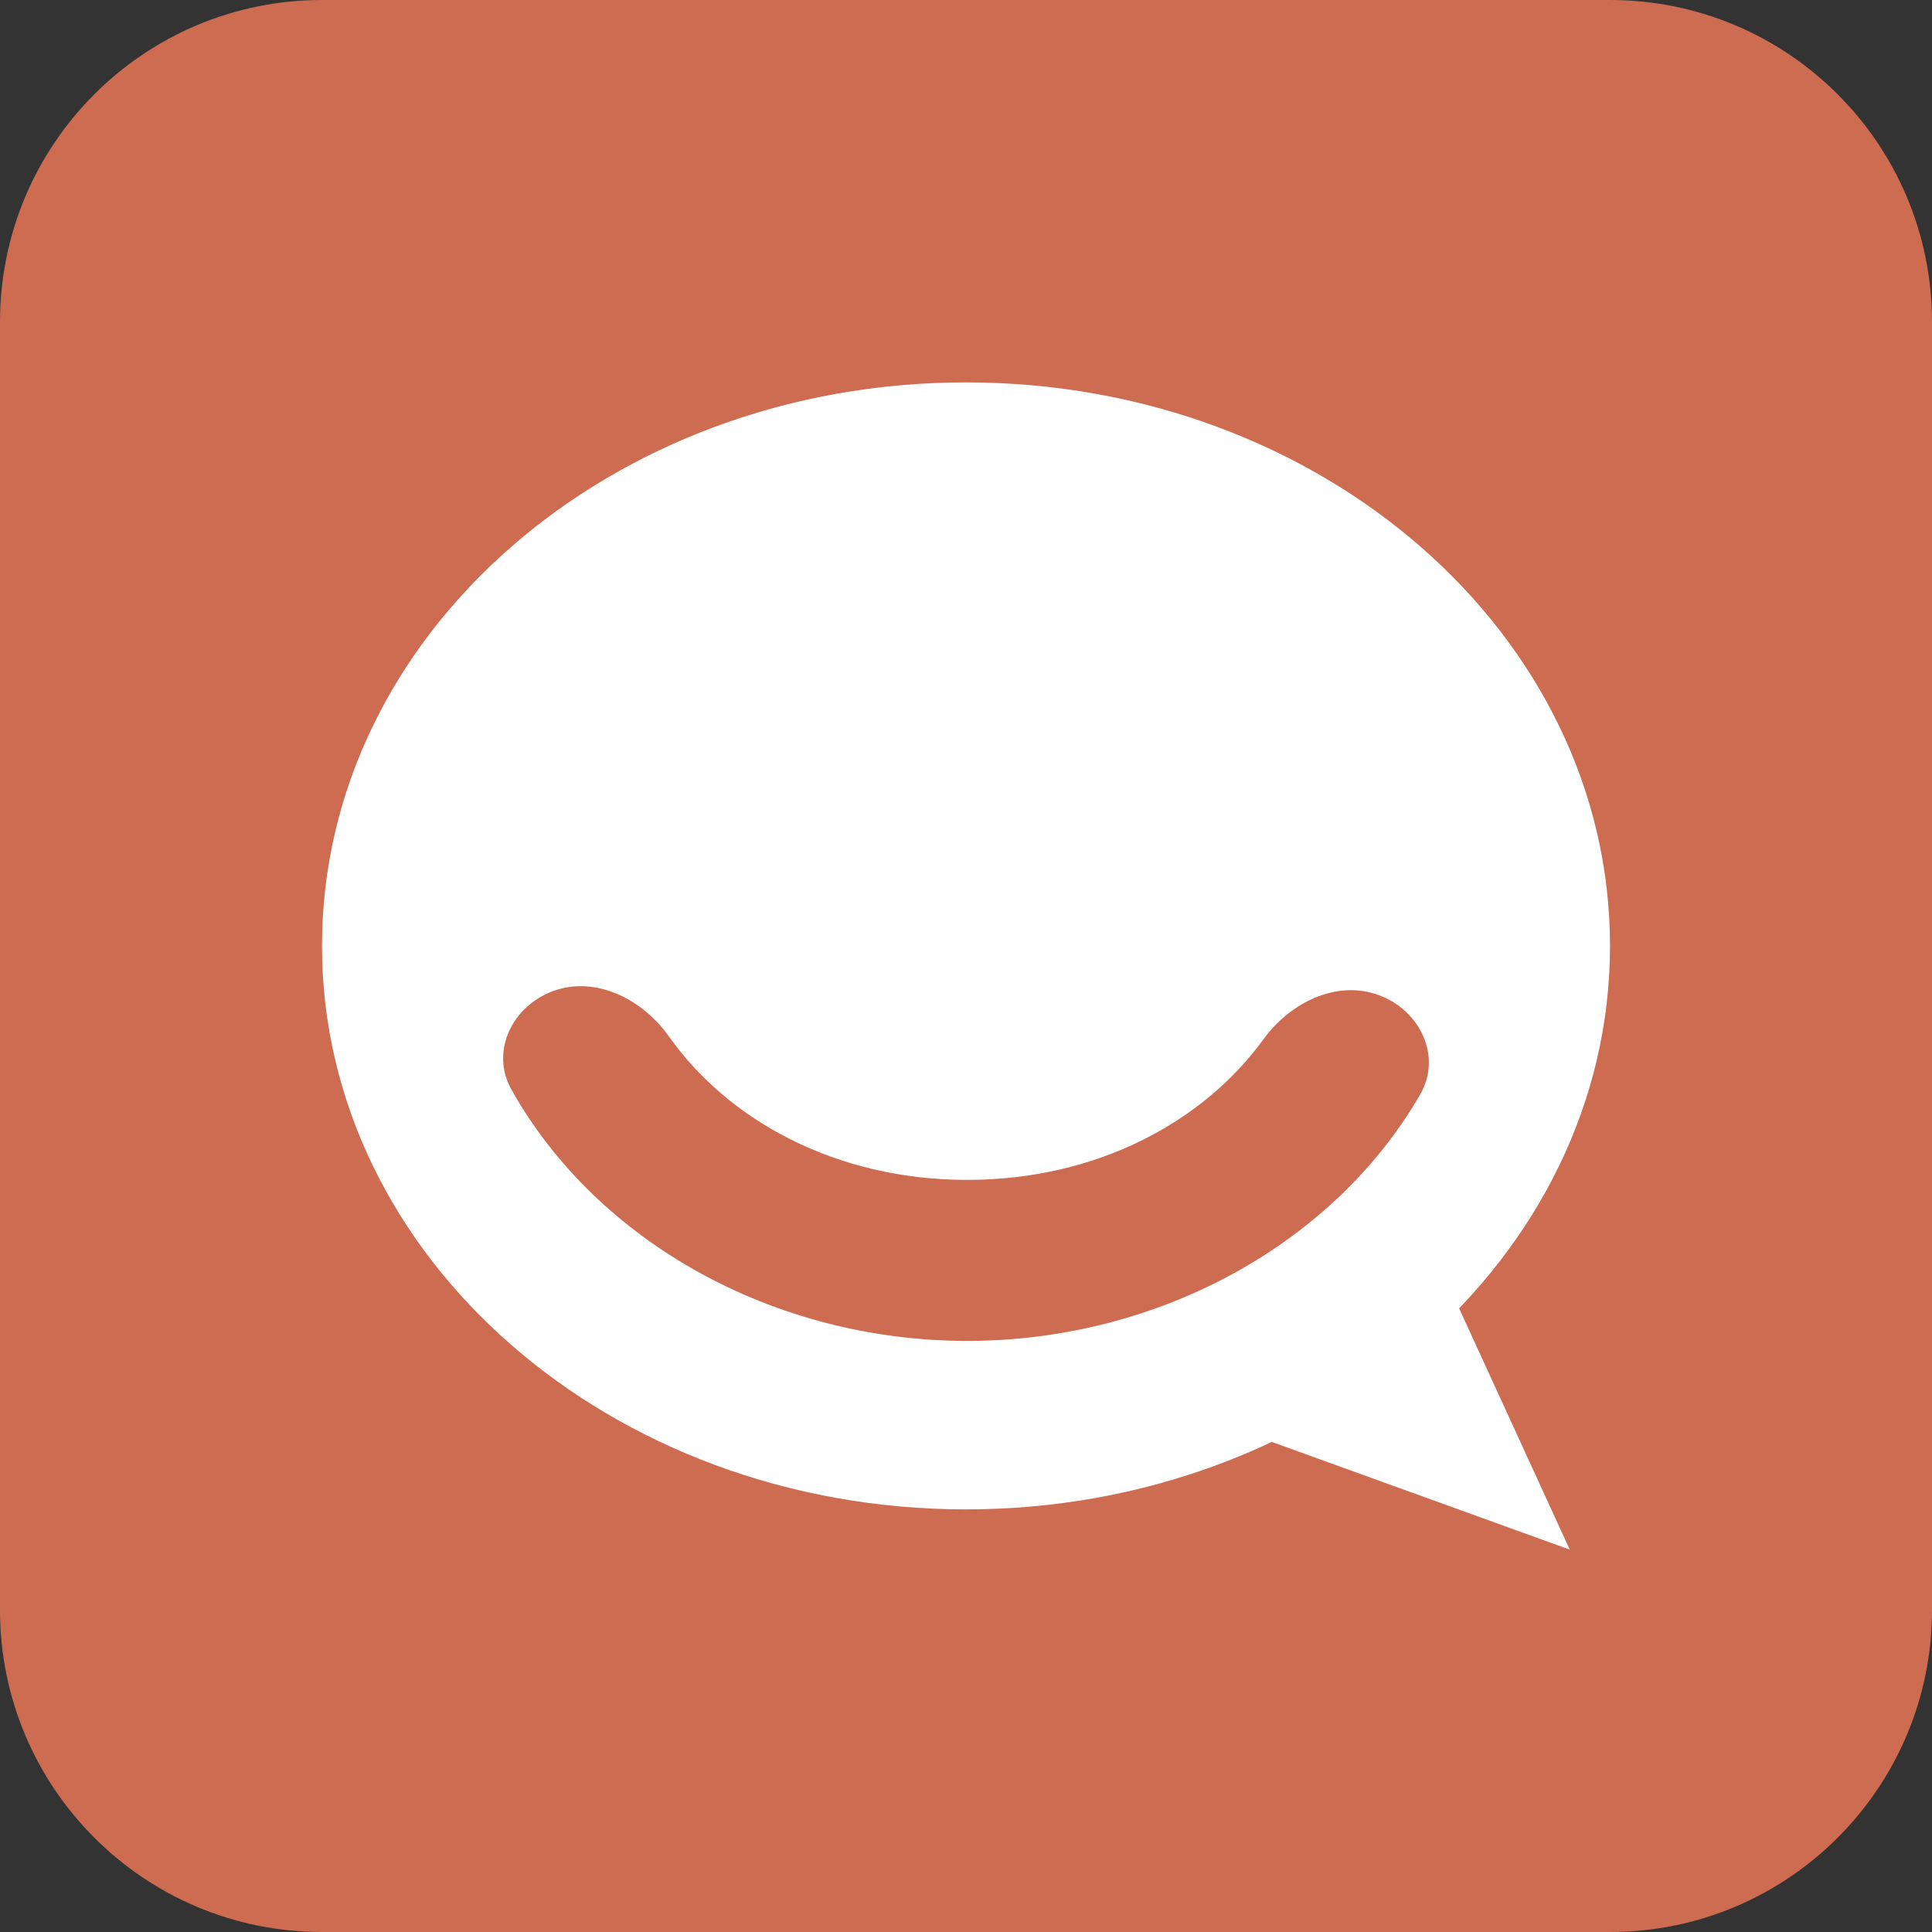
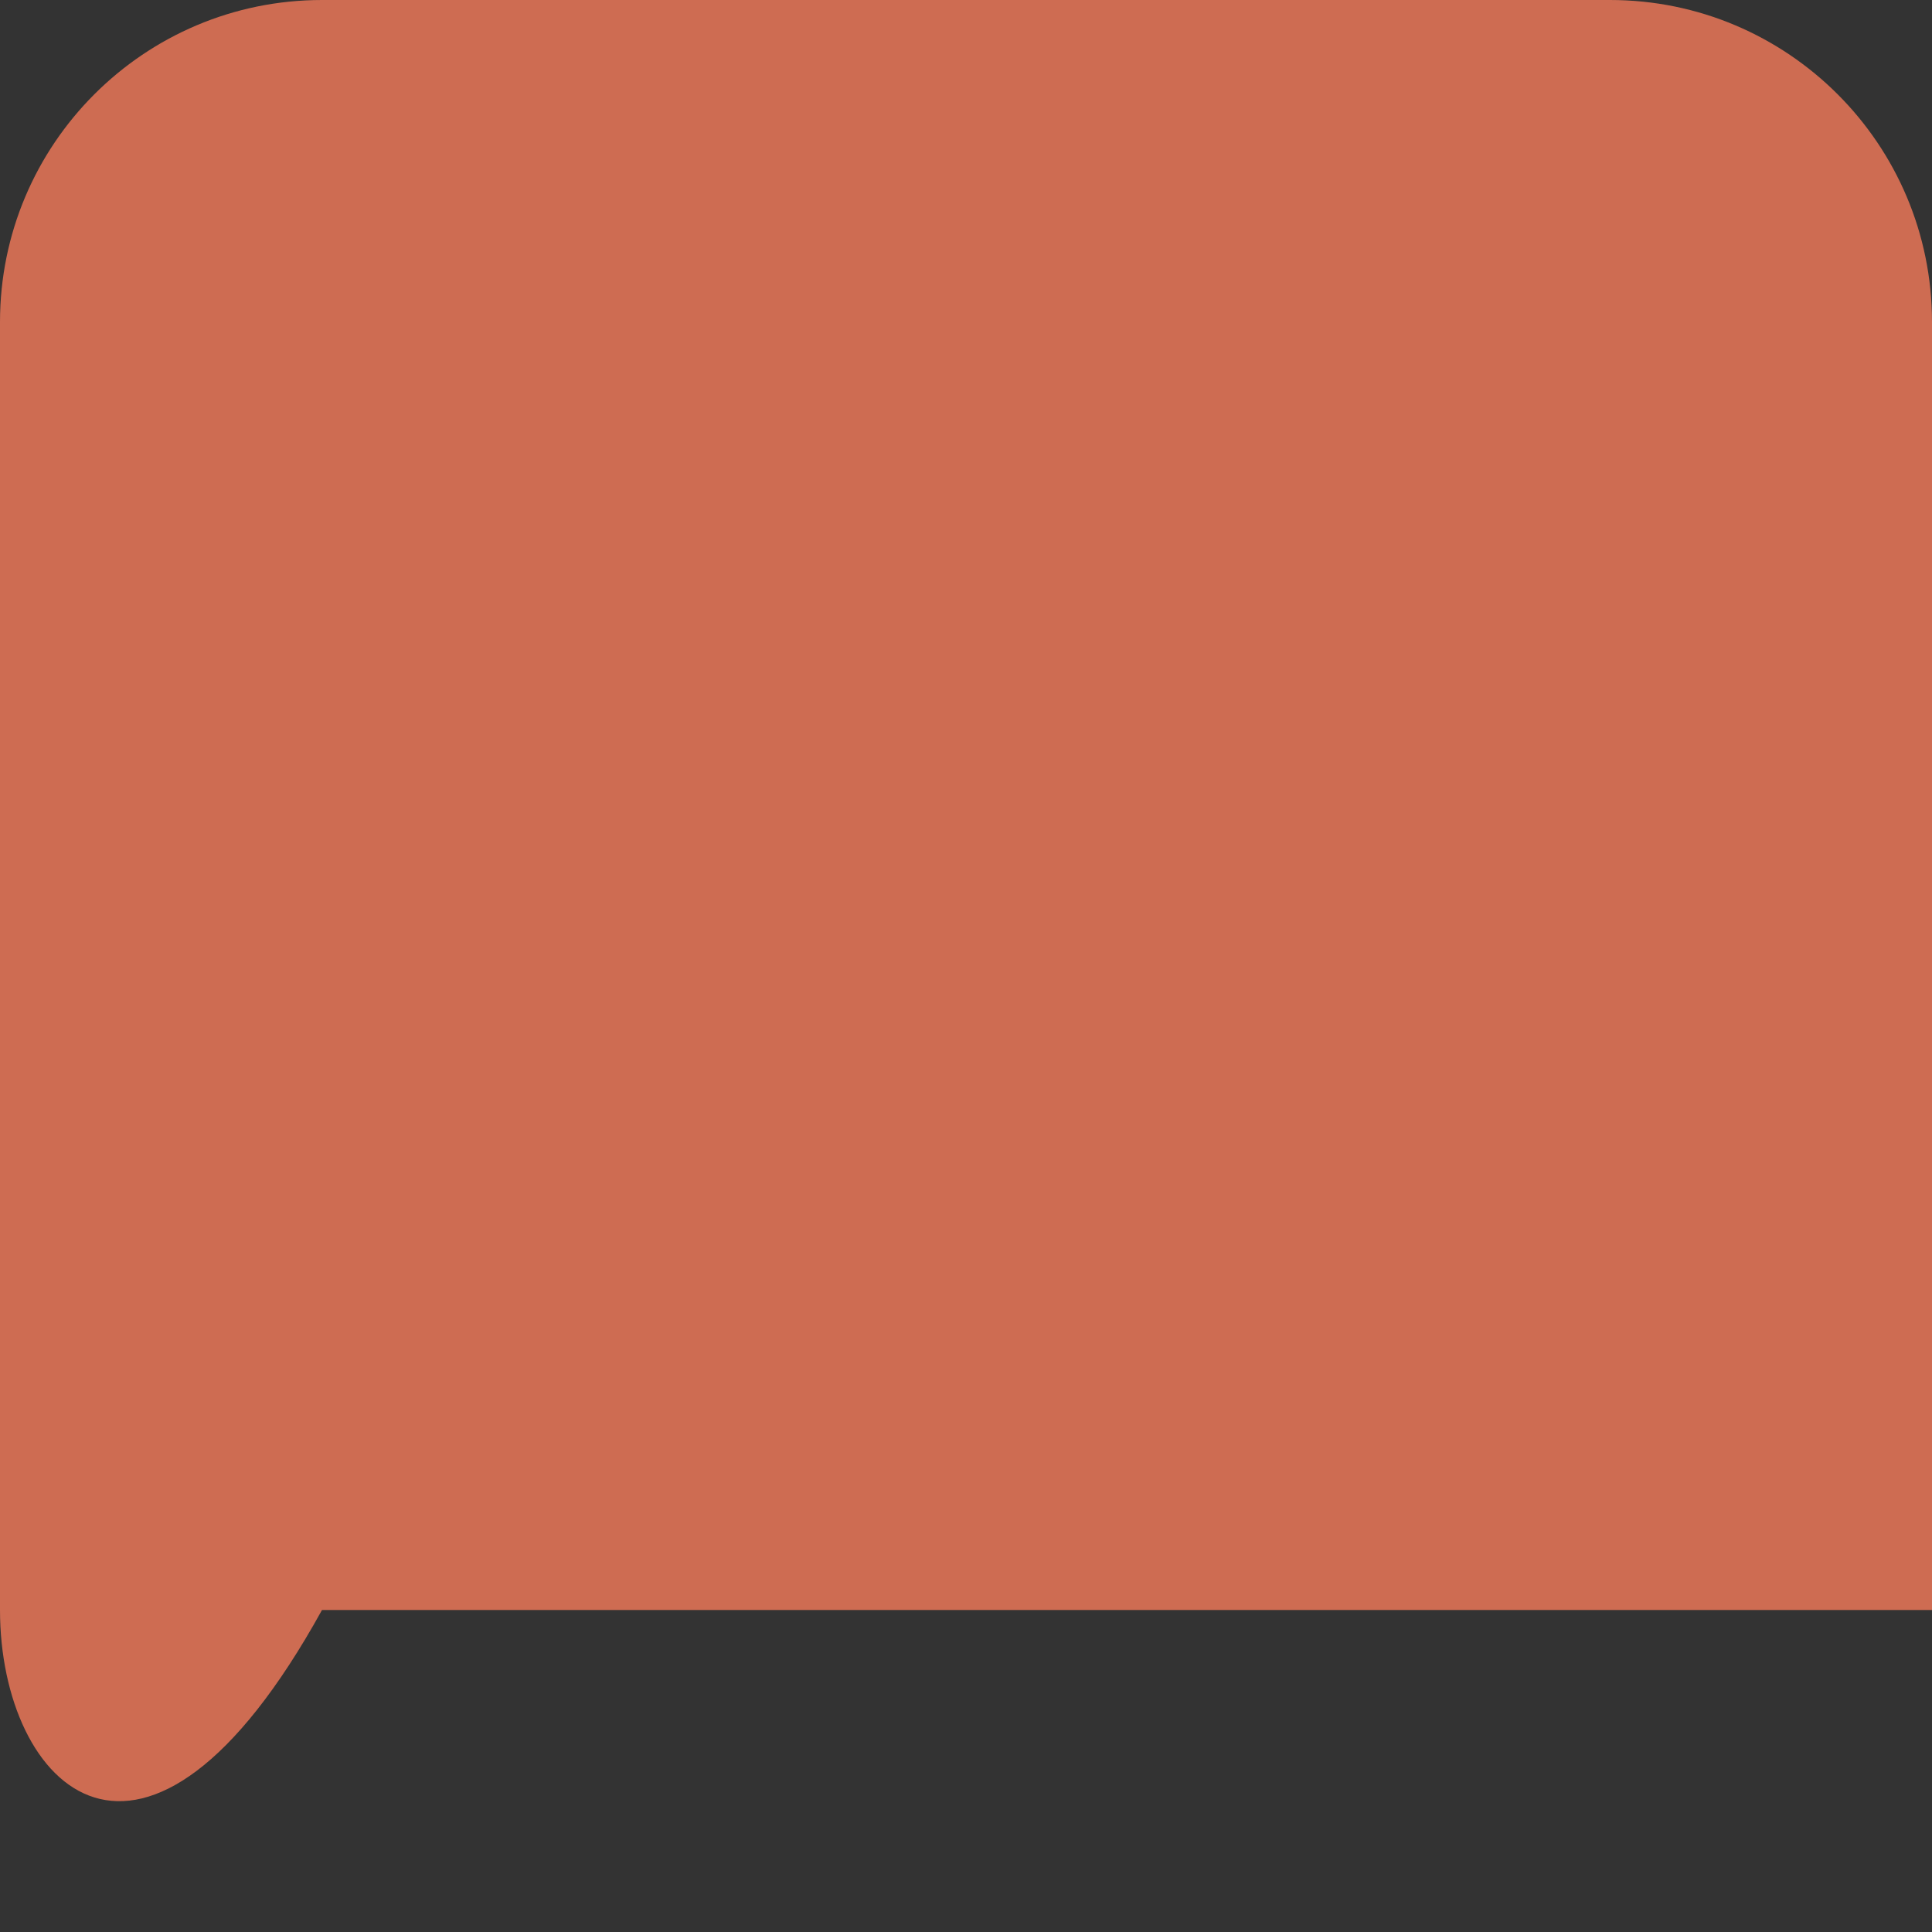
<svg xmlns="http://www.w3.org/2000/svg" width="48" height="48" viewBox="0 0 48 48" fill="none">
  <rect x="0" y="0" width="48" height="48" fill="#333333" stroke="none" />
-   <path d="M0 8C0 3.582 3.582 0 8 0H40C44.418 0 48 3.582 48 8V40C48 44.418 44.418 48 40 48H8C3.582 48 0 44.418 0 40V8Z" fill="#CE6C52" />
-   <path d="M39 38.5L28 34.524L35.102 30L39 38.5Z" fill="white" />
-   <path fill-rule="evenodd" clip-rule="evenodd" d="M24 37.5C32.837 37.5 40 31.232 40 23.5C40 15.768 32.837 9.5 24 9.5C15.163 9.5 8 15.768 8 23.5C8 31.232 15.163 37.5 24 37.5ZM12.704 27.066C12.178 26.126 12.722 25.002 13.732 24.626C14.797 24.23 15.965 24.825 16.621 25.752C18.092 27.831 20.761 29.314 24.03 29.314C27.262 29.314 29.908 27.864 31.389 25.822C32.05 24.911 33.208 24.333 34.263 24.726C35.285 25.106 35.83 26.248 35.284 27.192C33.141 30.901 28.787 33.314 24.03 33.314C19.22 33.314 14.82 30.846 12.704 27.066Z" fill="white" />
+   <path d="M0 8C0 3.582 3.582 0 8 0H40C44.418 0 48 3.582 48 8V40H8C3.582 48 0 44.418 0 40V8Z" fill="#CE6C52" />
</svg>